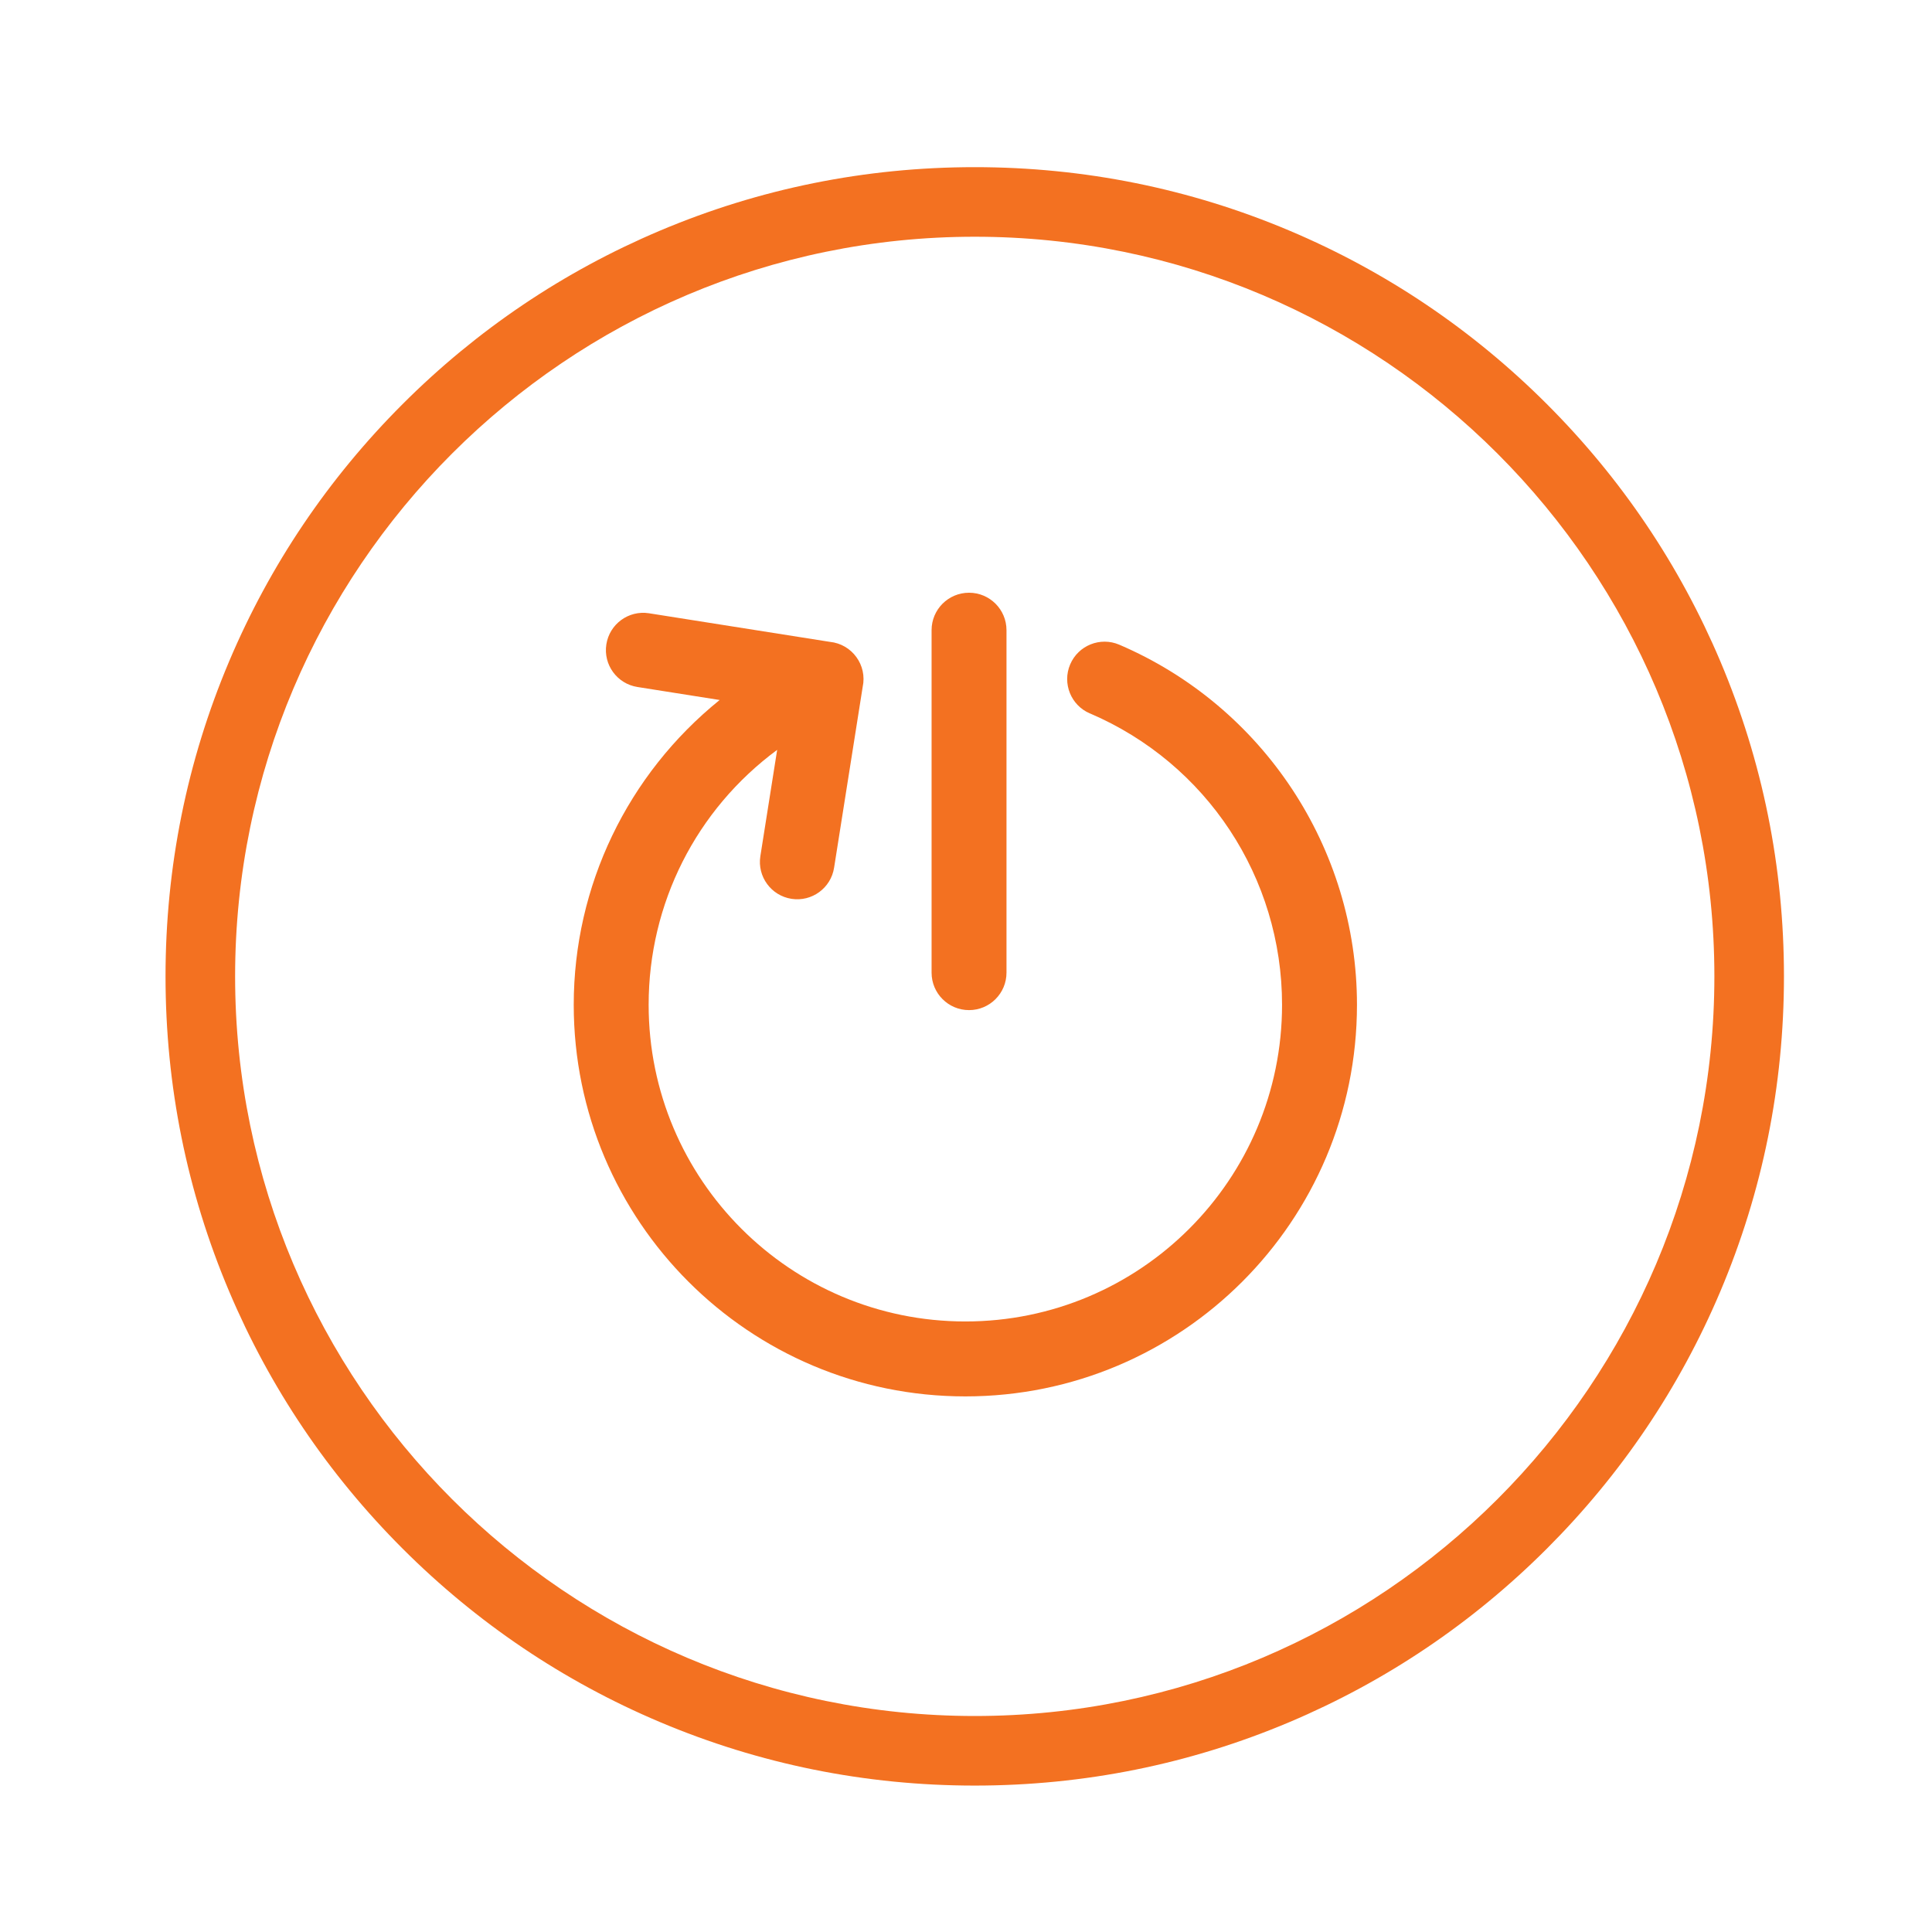
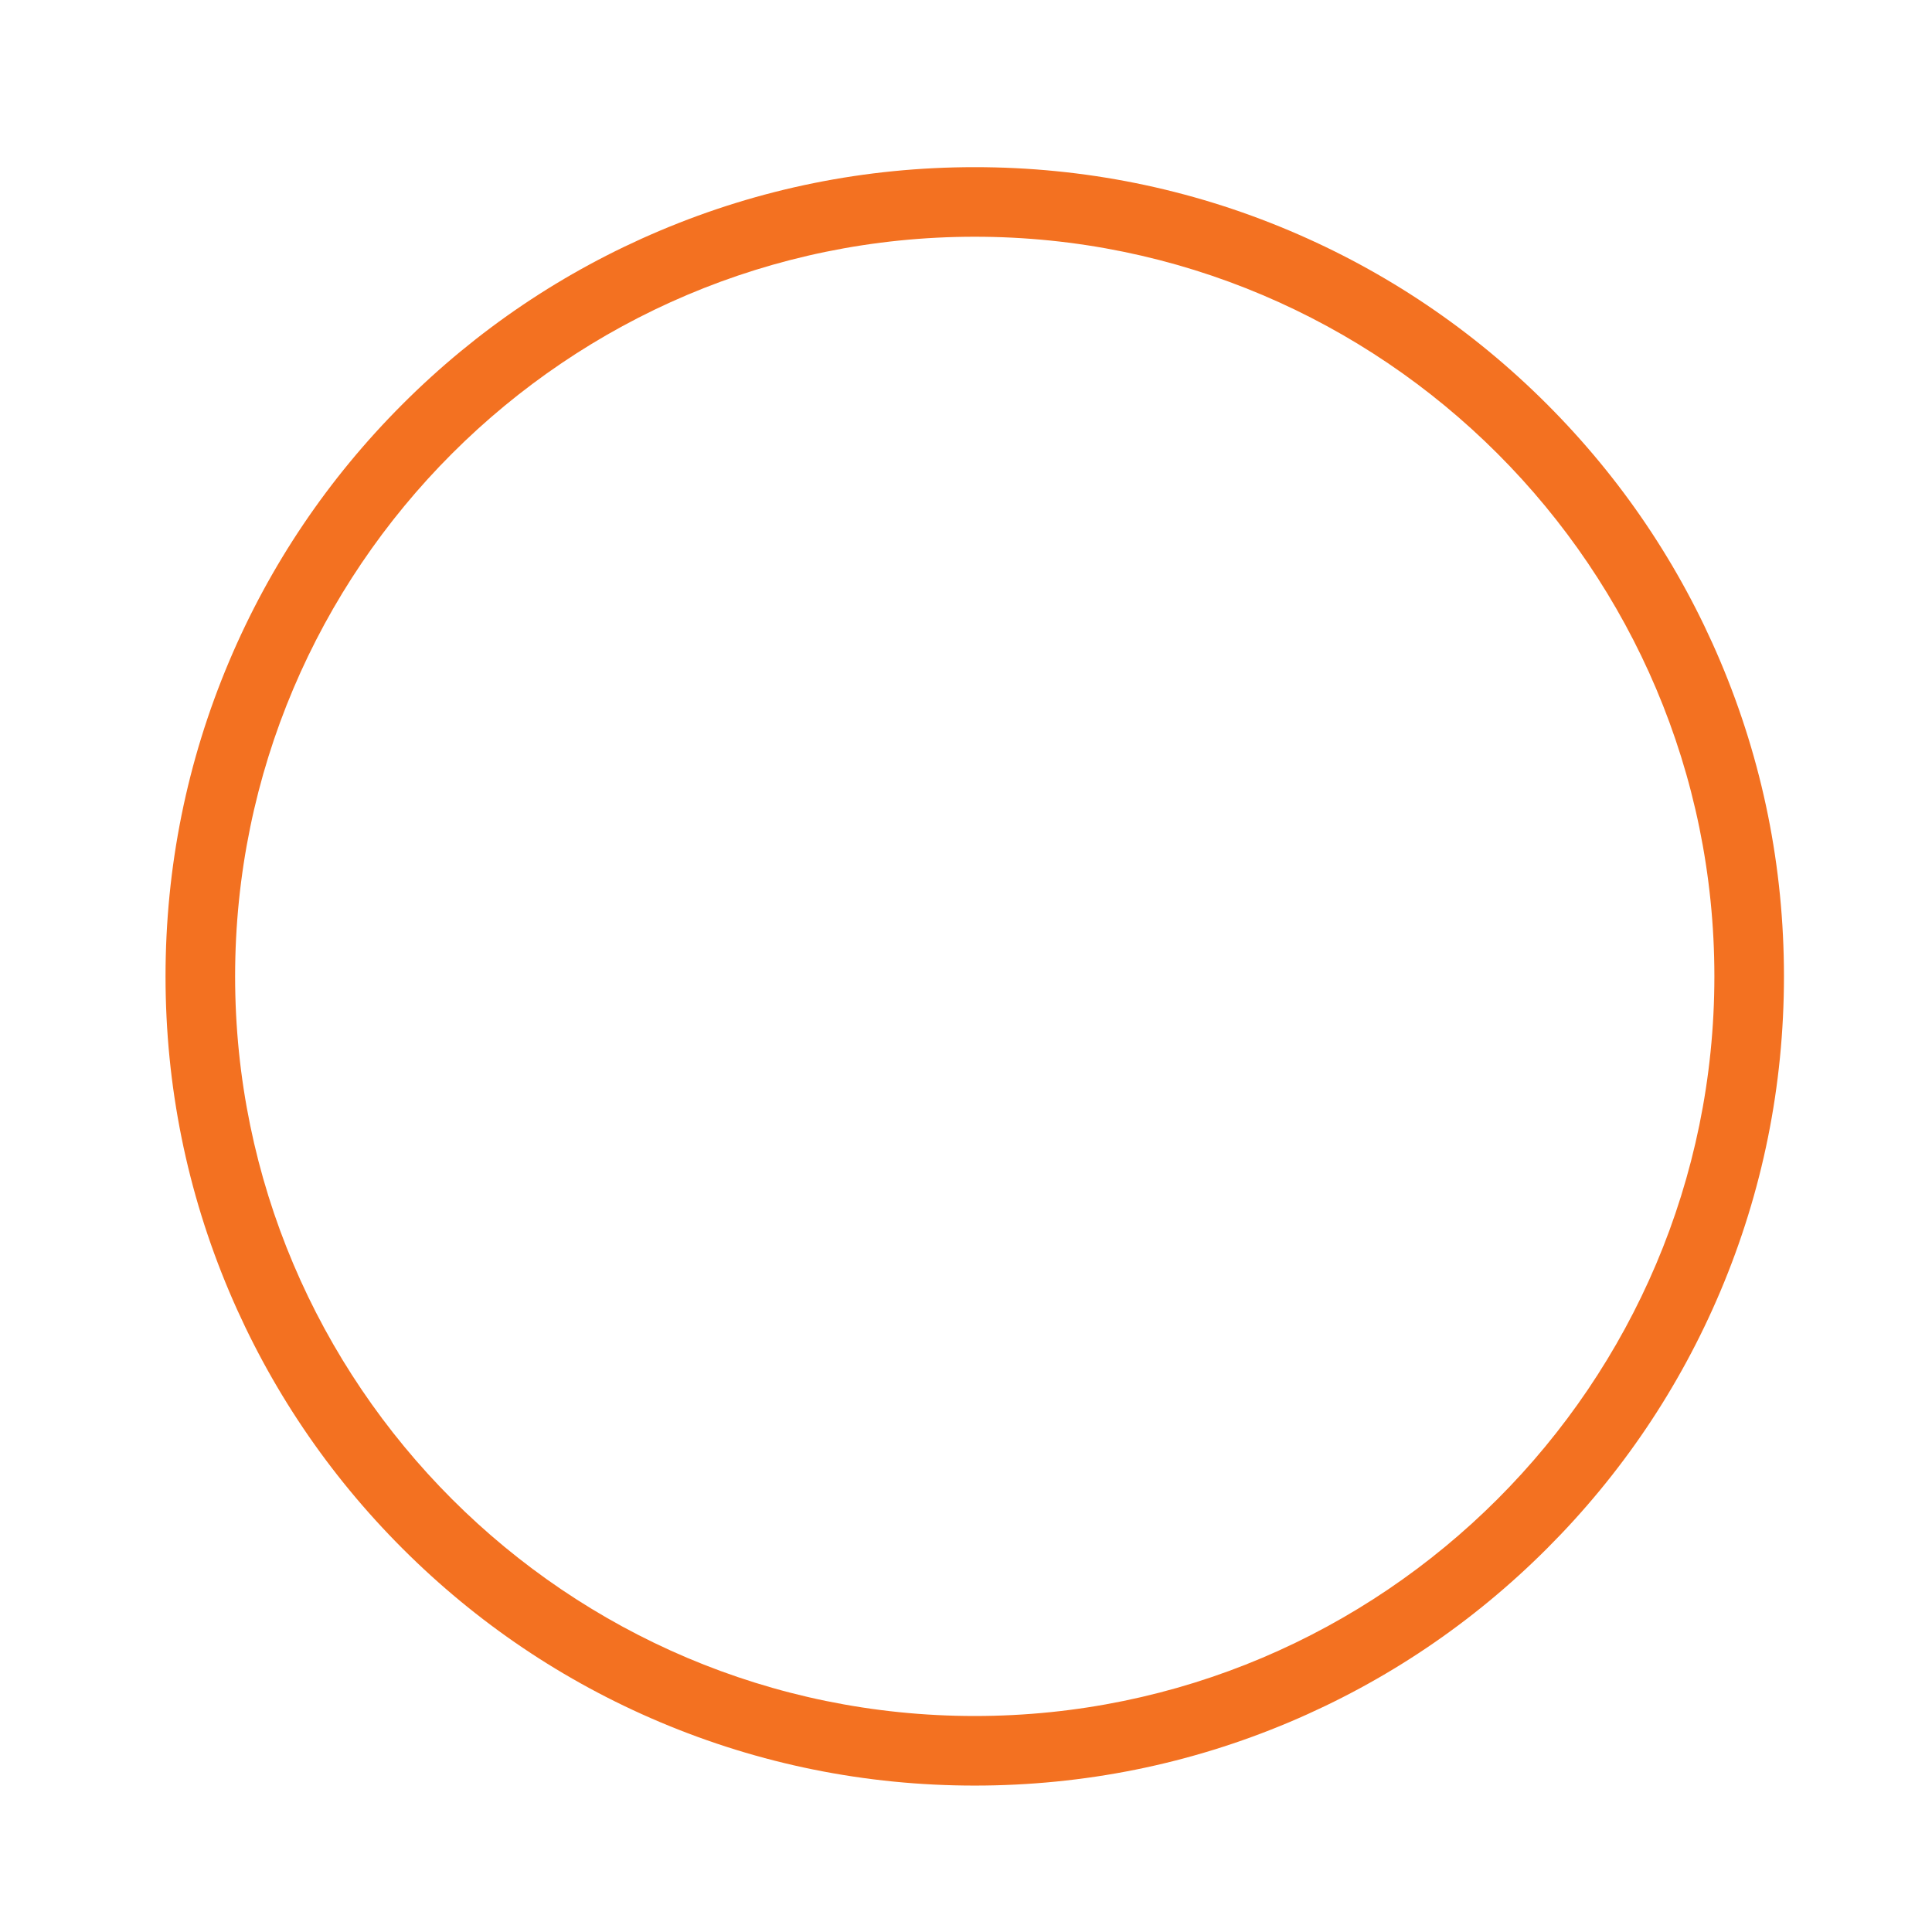
<svg xmlns="http://www.w3.org/2000/svg" id="Remote_Reboot_Page" version="1.1" viewBox="0 0 833 833">
  <defs>
    <style>
      .st0 {
        fill-rule: evenodd;
      }

      .st0, .st1 {
        fill: #f37121;
      }
    </style>
  </defs>
  <g id="Restart_Critical_Equipment">
-     <path class="st0" d="M469.93,307.61c-8.19-3.48-12-12.95-8.52-21.14,3.48-8.19,12.95-12,21.14-8.52,62.07,26.56,102.52,87.74,102.52,155.27,0,93.25-75.6,168.85-168.85,168.85s-168.85-75.6-168.85-168.85c0-51.21,23.2-99.33,62.92-131.41l-35.42-5.6c-8.78-1.36-14.8-9.58-13.44-18.36,1.36-8.78,9.58-14.8,18.36-13.44l78,12.33c9.61.96,16.19,10.08,14.16,19.44l-12.32,77.92c-1.36,8.78-9.58,14.8-18.36,13.44-8.78-1.36-14.8-9.58-13.44-18.36l7.25-45.87c-34.97,25.83-55.41,66.31-55.41,109.9,0,75.41,61.13,136.55,136.55,136.55s136.55-61.13,136.55-136.55c0-54.79-32.45-104.05-82.83-125.62h0ZM401.66,271.71v147.66c0,8.92,7.23,16.15,16.15,16.15s16.15-7.23,16.15-16.15v-147.66c0-8.92-7.23-16.15-16.15-16.15s-16.15,7.23-16.15,16.15h0Z" />
    <path class="st1" d="M420.27,769.87c-47.09,0-92.79-9.23-135.81-27.42-41.55-17.57-78.86-42.73-110.9-74.77-32.04-32.04-57.19-69.35-74.77-110.9-18.2-43.02-27.42-88.72-27.42-135.81s9.23-92.79,27.42-135.81c17.57-41.55,42.73-78.86,74.77-110.9,32.04-32.04,69.35-57.19,110.9-74.77,43.02-18.2,88.72-27.42,135.81-27.42s92.79,9.23,135.81,27.42c41.55,17.57,78.86,42.73,110.9,74.77,32.04,32.04,57.19,69.35,74.77,110.9,18.2,43.02,27.42,88.72,27.42,135.81s-9.23,92.79-27.42,135.81c-17.57,41.55-42.73,78.86-74.77,110.9-32.04,32.04-69.35,57.19-110.9,74.77-43.02,18.2-88.72,27.42-135.81,27.42ZM420.27,102.07c-175.84,0-318.9,143.06-318.9,318.9s143.06,318.9,318.9,318.9,318.9-143.06,318.9-318.9S596.12,102.07,420.27,102.07Z" />
  </g>
</svg>